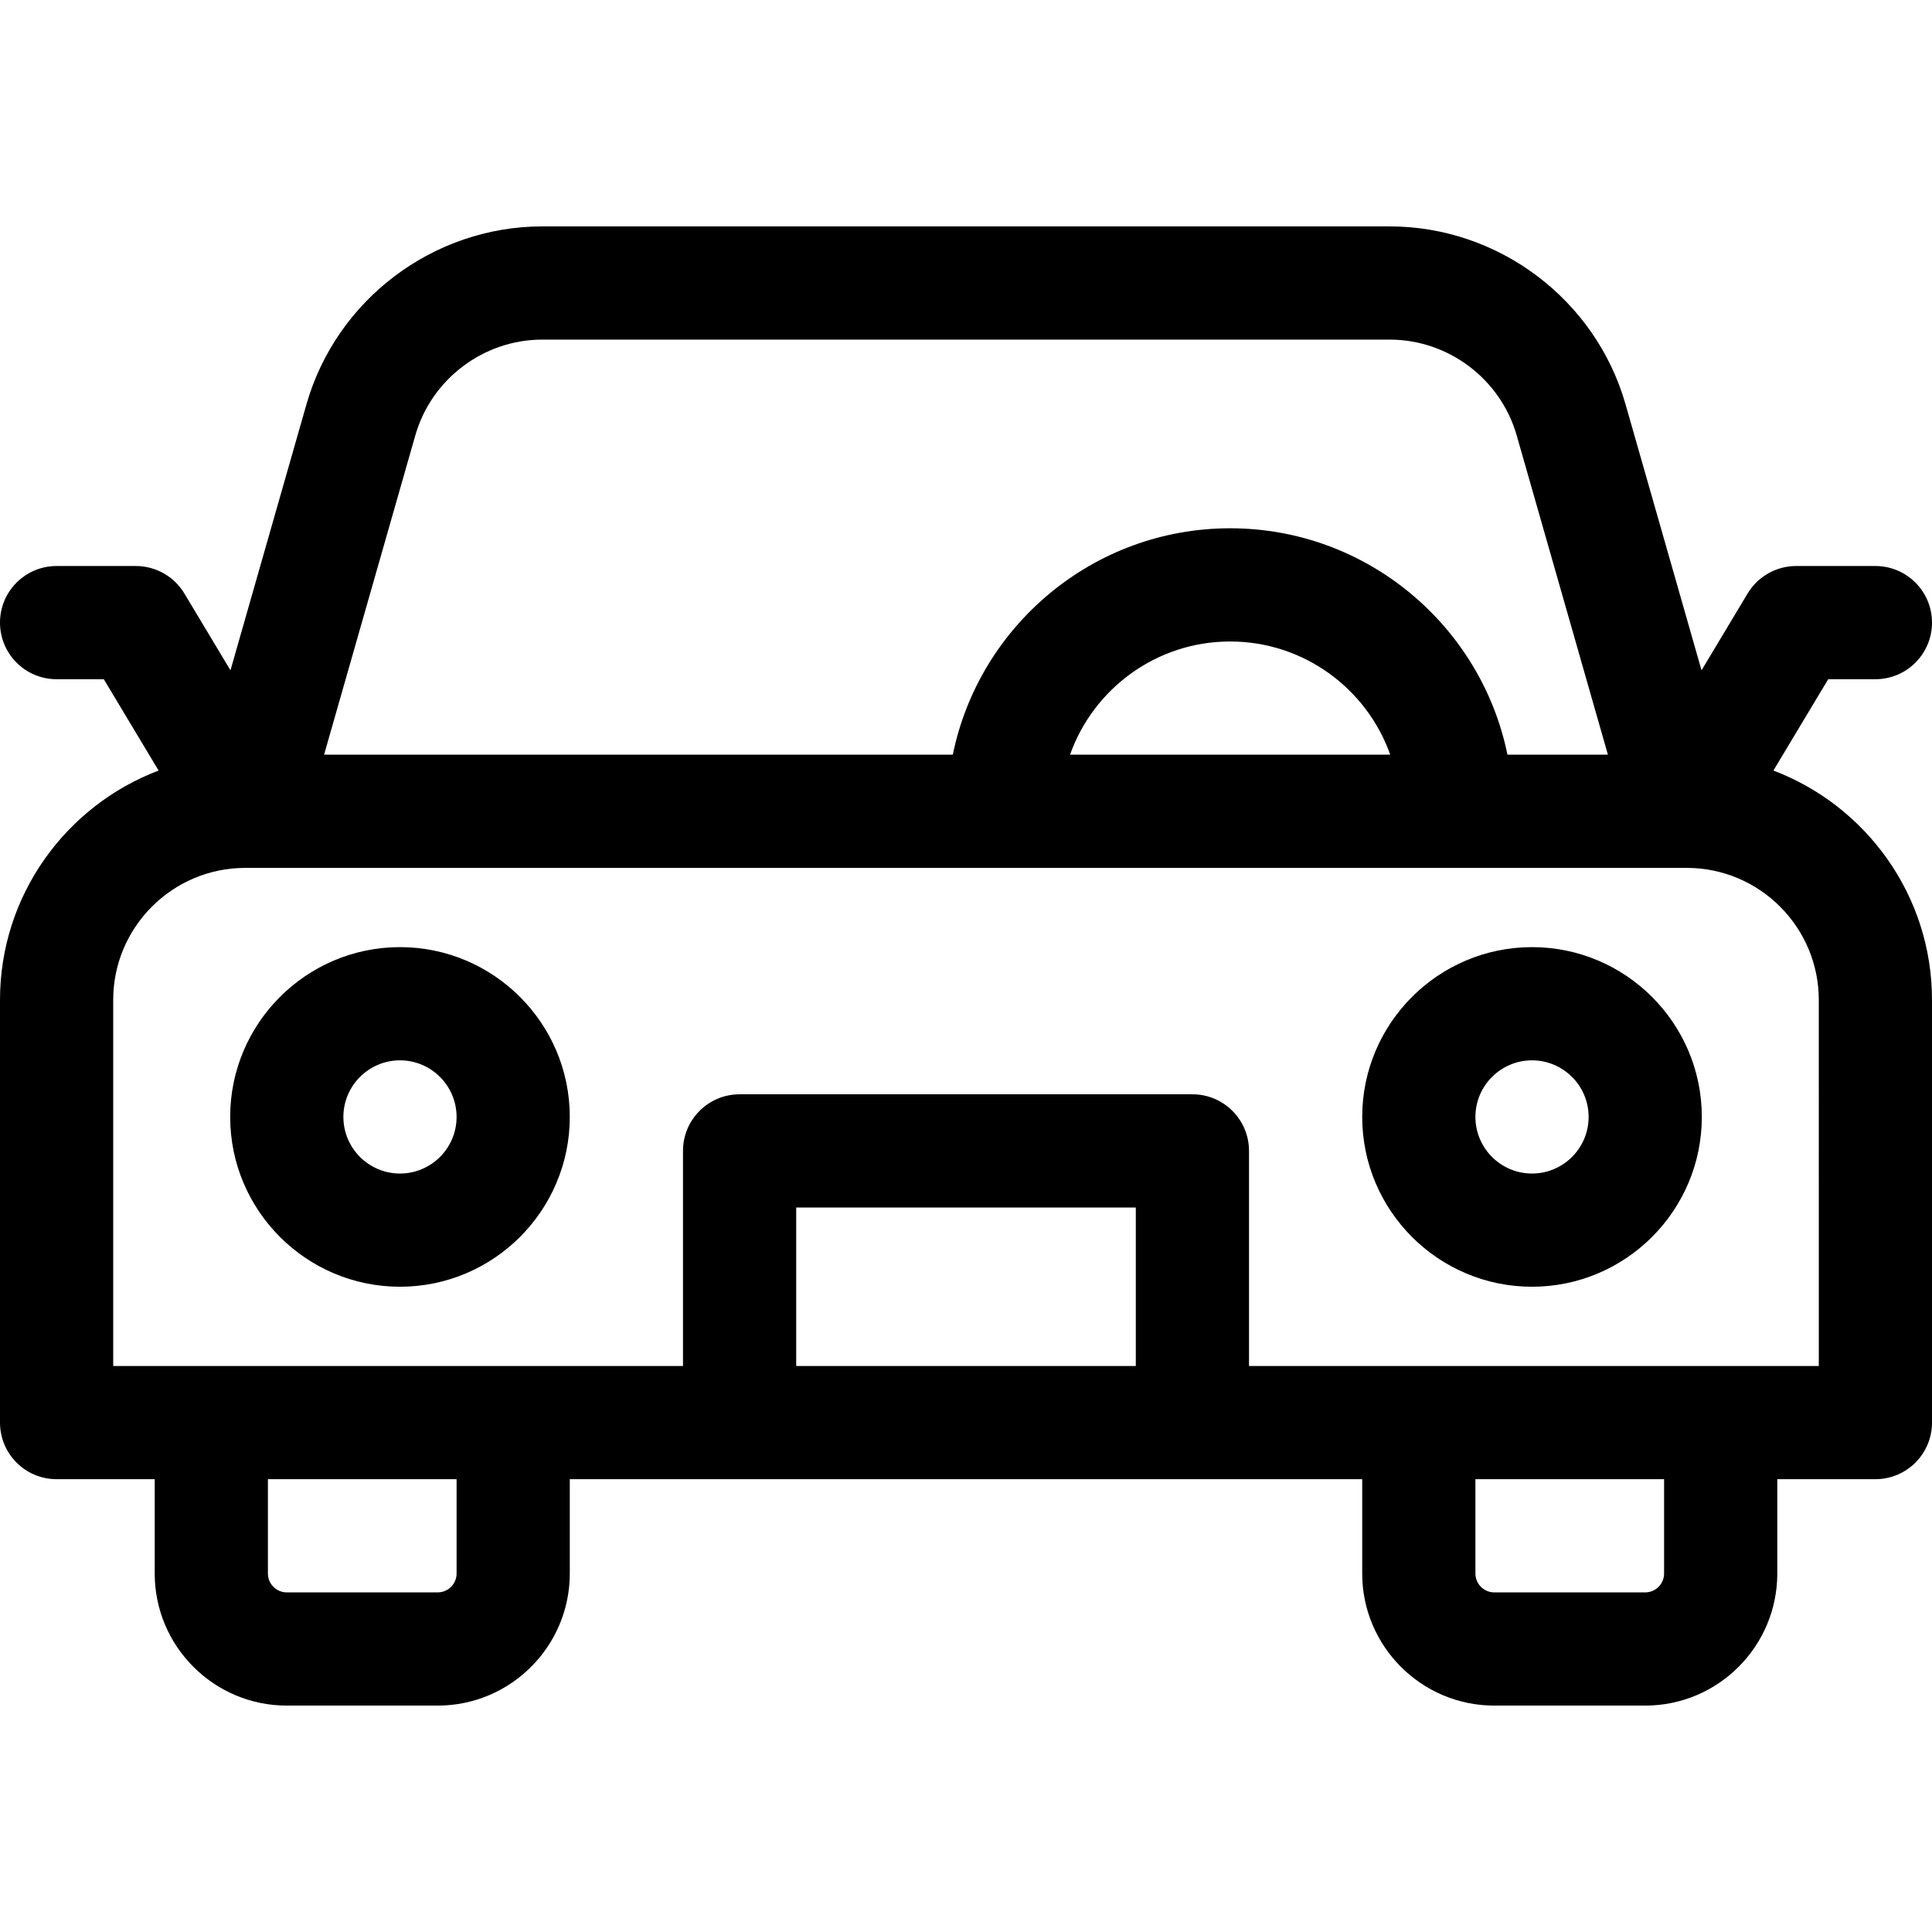
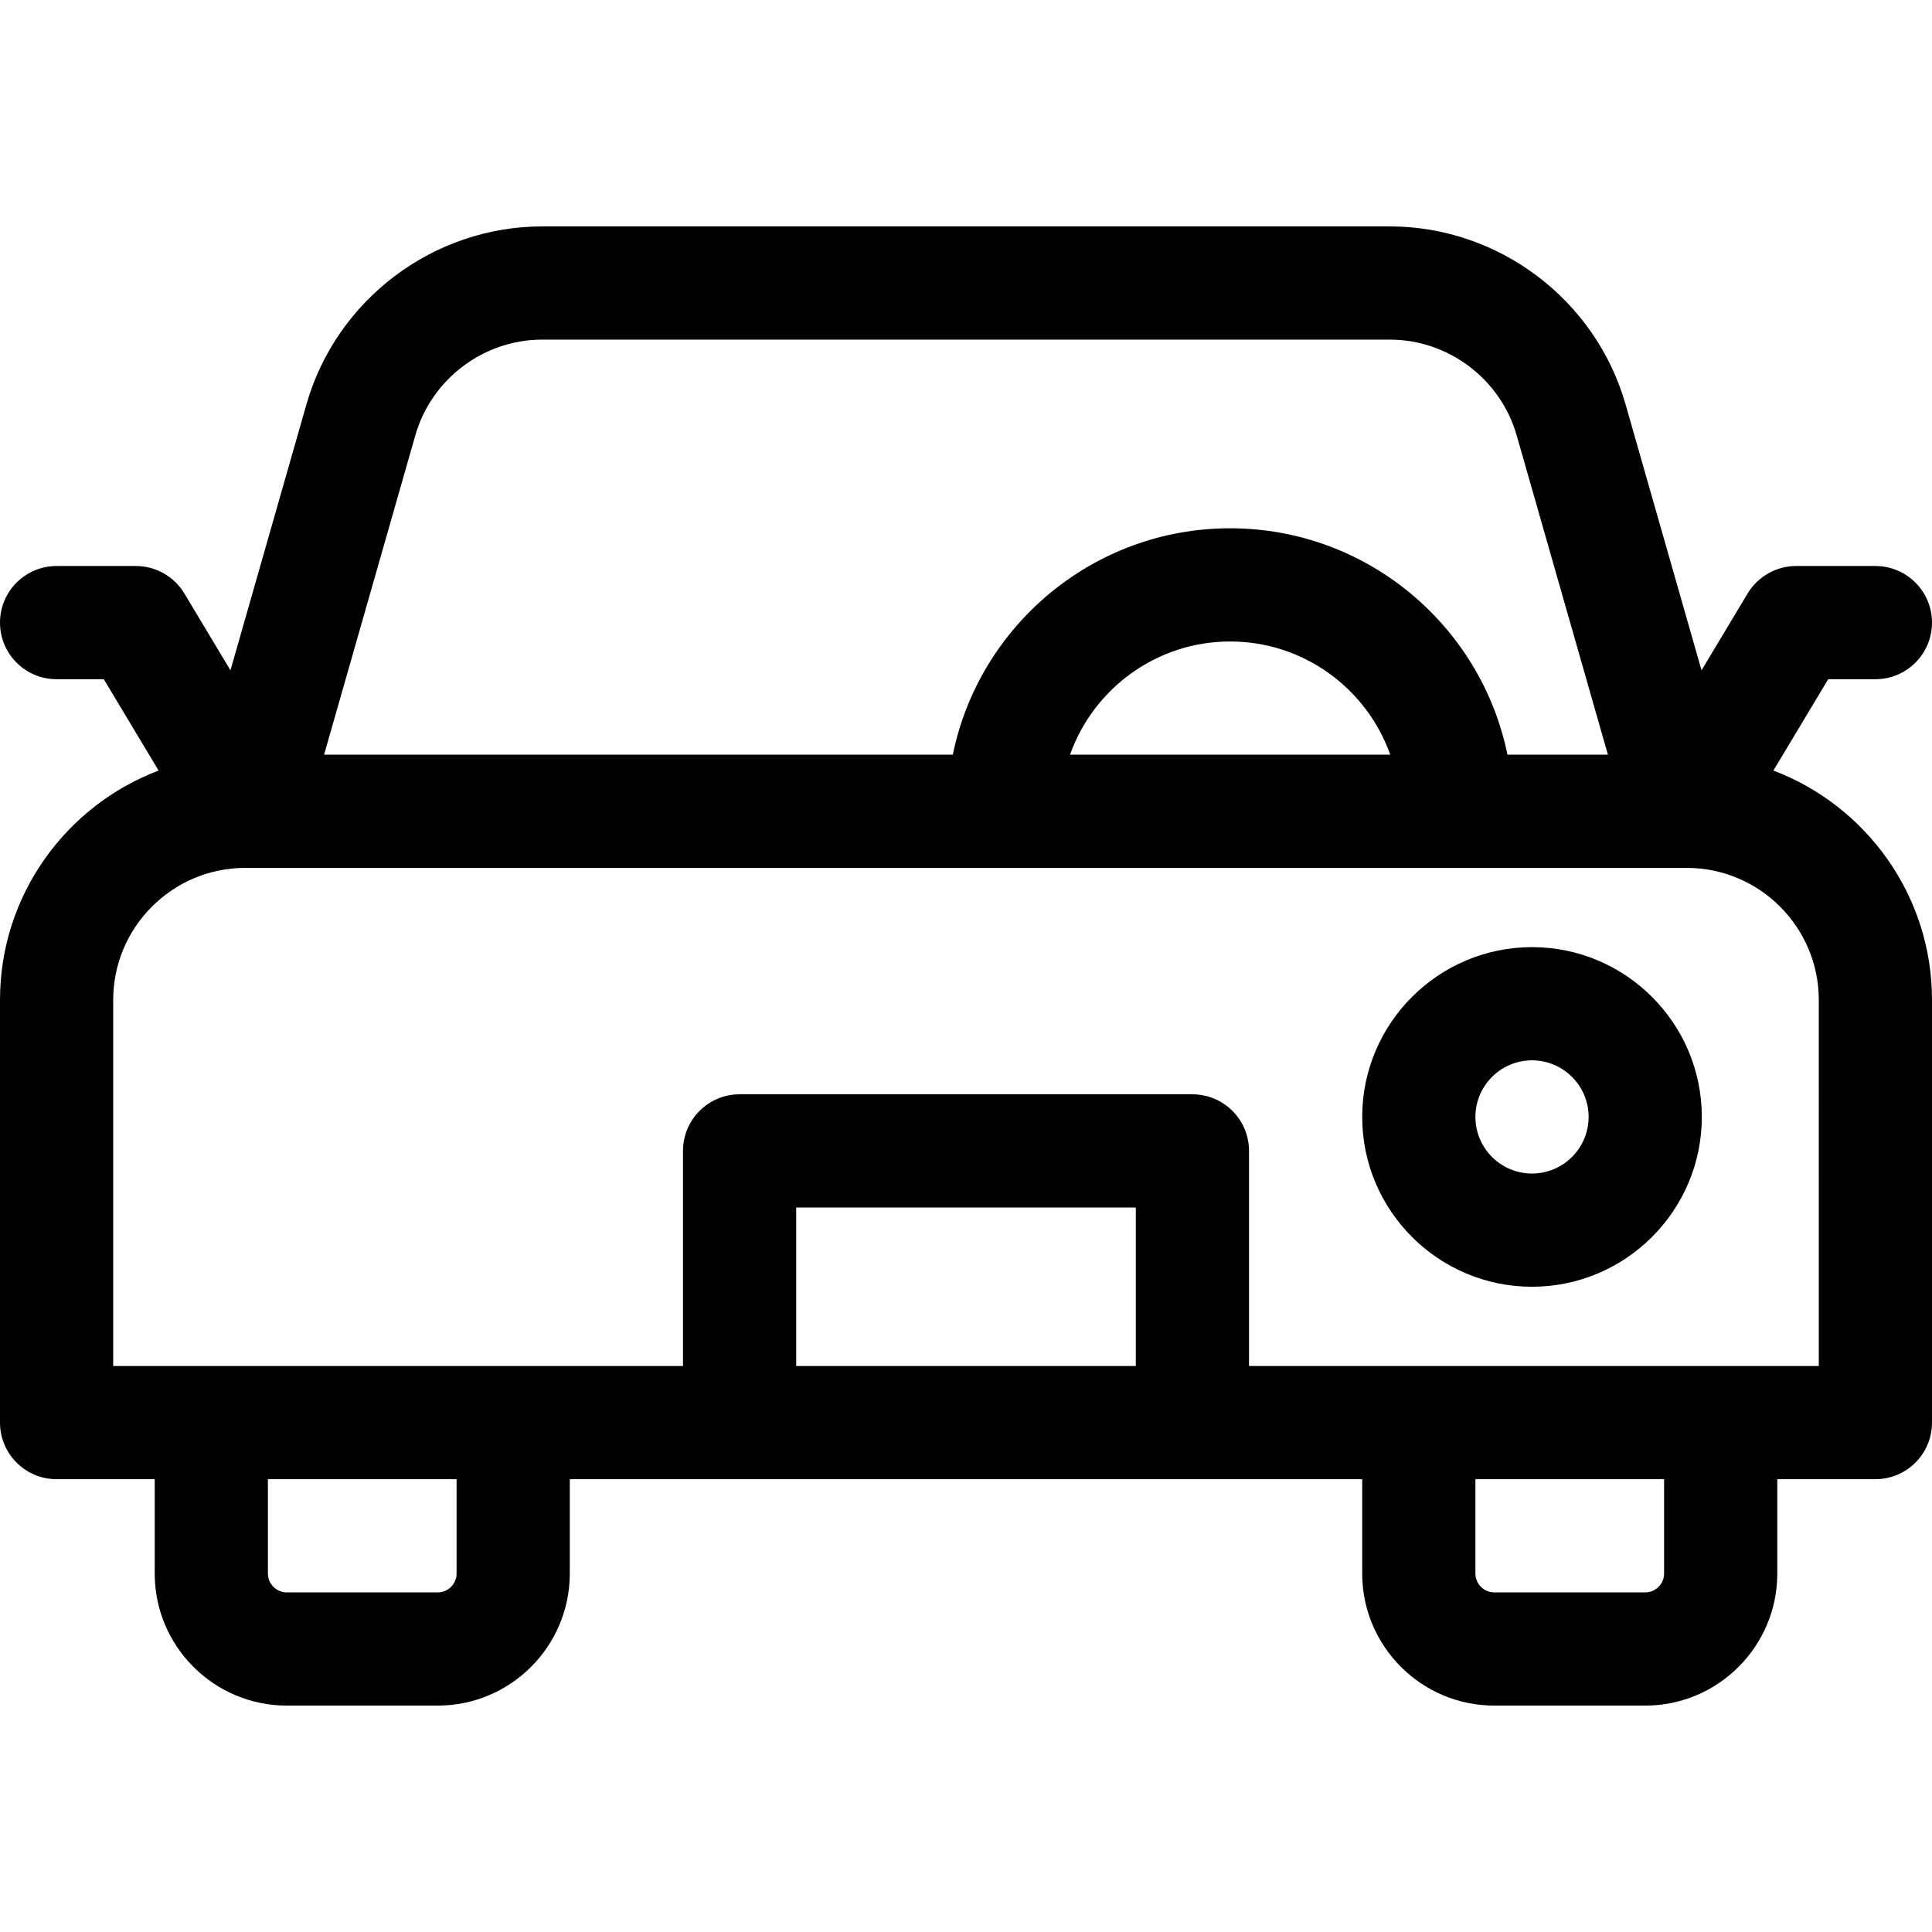
<svg xmlns="http://www.w3.org/2000/svg" id="Capa_1" enable-background="new 0 0 512 512" height="512" viewBox="0 0 512 512" width="512">
  <g>
    <path d="m469.97 204.205 14.523-24.205h12.507c8.284 0 15-6.716 15-15s-6.716-15-15-15h-21c-5.269 0-10.151 2.765-12.862 7.283l-12.213 20.354-20.141-70.494c-7.931-27.757-33.632-47.143-62.499-47.143h-224.57c-28.867 0-54.568 19.386-62.499 47.144l-20.141 70.494-12.213-20.354c-2.711-4.519-7.593-7.284-12.862-7.284h-21c-8.284 0-15 6.716-15 15s6.716 15 15 15h12.507l14.523 24.205c-24.536 9.301-42.03 33.038-42.03 60.795v112c0 8.284 6.716 15 15 15h26v25c0 19.299 15.701 35 35 35h40c19.299 0 35-15.701 35-35v-25h210v25c0 19.299 15.701 35 35 35h40c19.299 0 35-15.701 35-35v-25h26c8.284 0 15-6.716 15-15v-112c0-27.757-17.494-51.494-42.03-60.795zm-359.908-88.82c4.27-14.946 18.109-25.385 33.653-25.385h224.57c15.544 0 29.383 10.439 33.653 25.385l24.176 84.615h-26.623c-6.968-34.192-37.272-60-73.491-60s-66.522 25.808-73.491 60h-166.623zm173.508 84.615c6.191-17.461 22.874-30 42.43-30s36.239 12.539 42.43 30zm-162.57 217c0 2.757-2.243 5-5 5h-40c-2.757 0-5-2.243-5-5v-25h50zm90-55v-42h90v42zm230 55c0 2.757-2.243 5-5 5h-40c-2.757 0-5-2.243-5-5v-25h50zm41-55h-151v-57c0-8.284-6.716-15-15-15h-120c-8.284 0-15 6.716-15 15v57h-151v-97c0-19.299 15.701-35 35-35h.937c.026 0 .051.002.077.002.025 0 .049-.002.074-.002h379.824c.025 0 .049.002.074.002.026 0 .051-.002.077-.002h.937c19.299 0 35 15.701 35 35z" />
    <path d="m406 251c-24.813 0-45 20.187-45 45s20.187 45 45 45 45-20.187 45-45-20.187-45-45-45zm0 60c-8.271 0-15-6.729-15-15s6.729-15 15-15 15 6.729 15 15-6.729 15-15 15z" />
-     <path d="m106 251c-24.813 0-45 20.187-45 45s20.187 45 45 45 45-20.187 45-45-20.187-45-45-45zm0 60c-8.271 0-15-6.729-15-15s6.729-15 15-15 15 6.729 15 15-6.729 15-15 15z" />
  </g>
</svg>